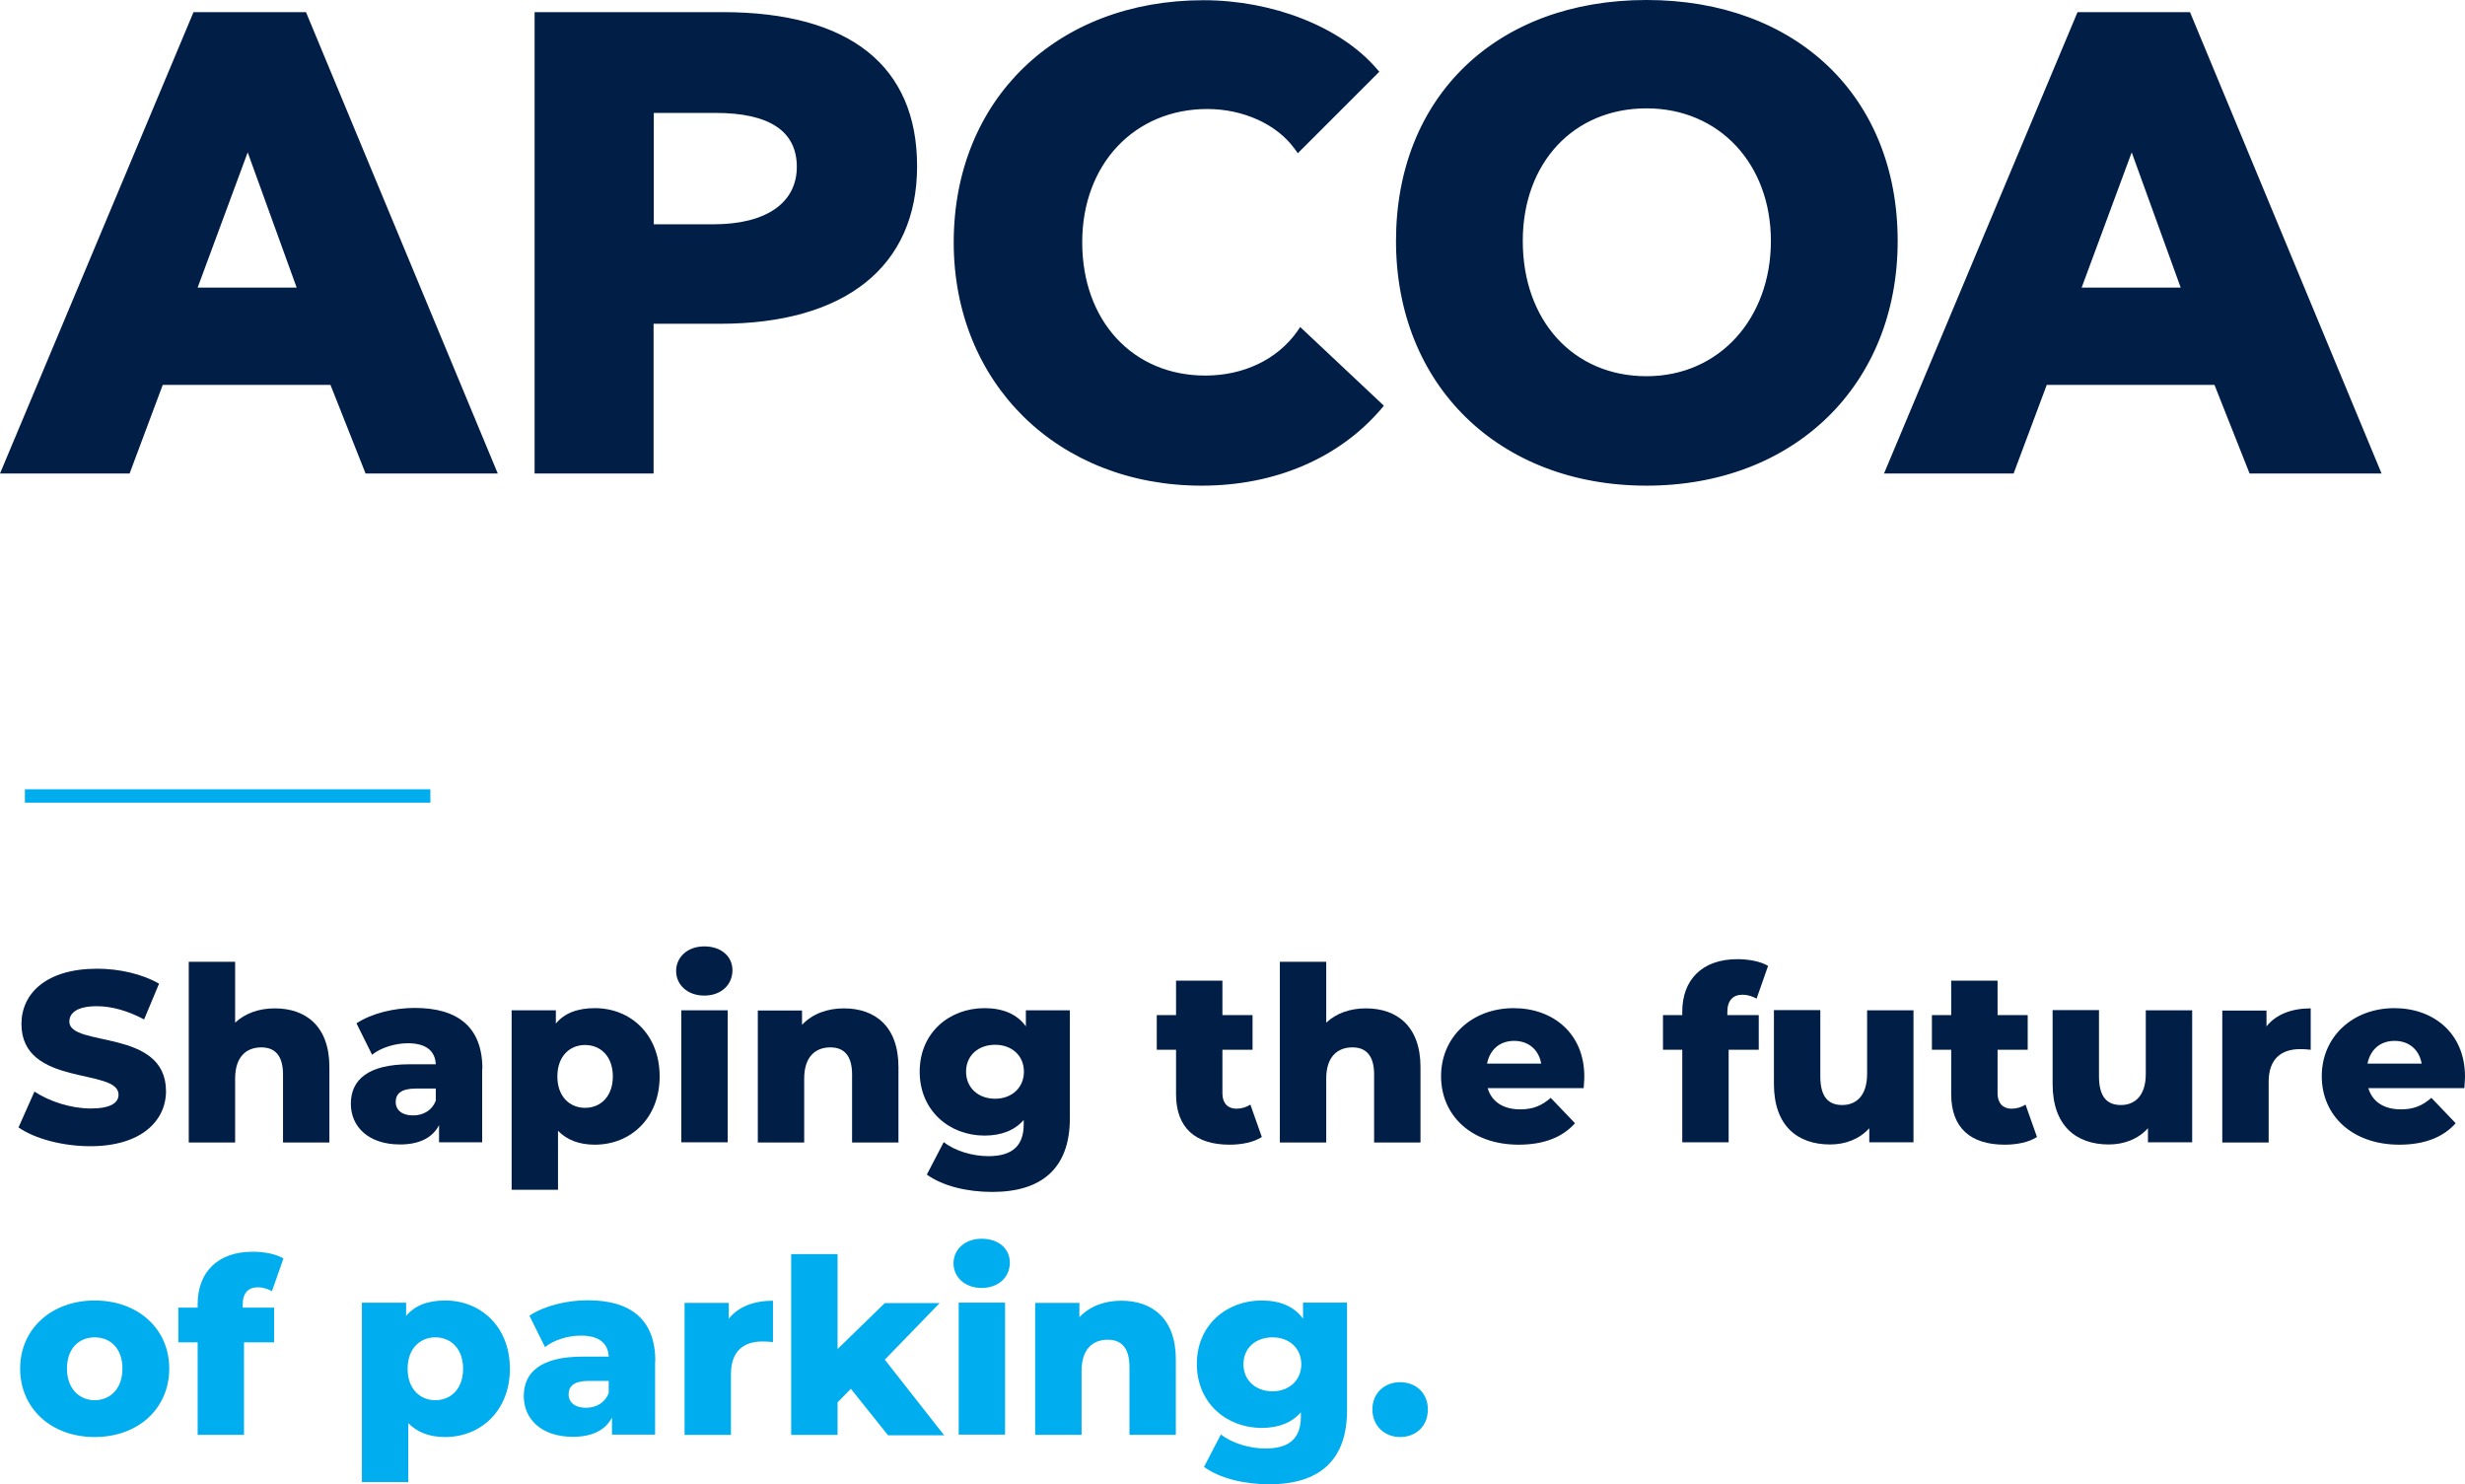
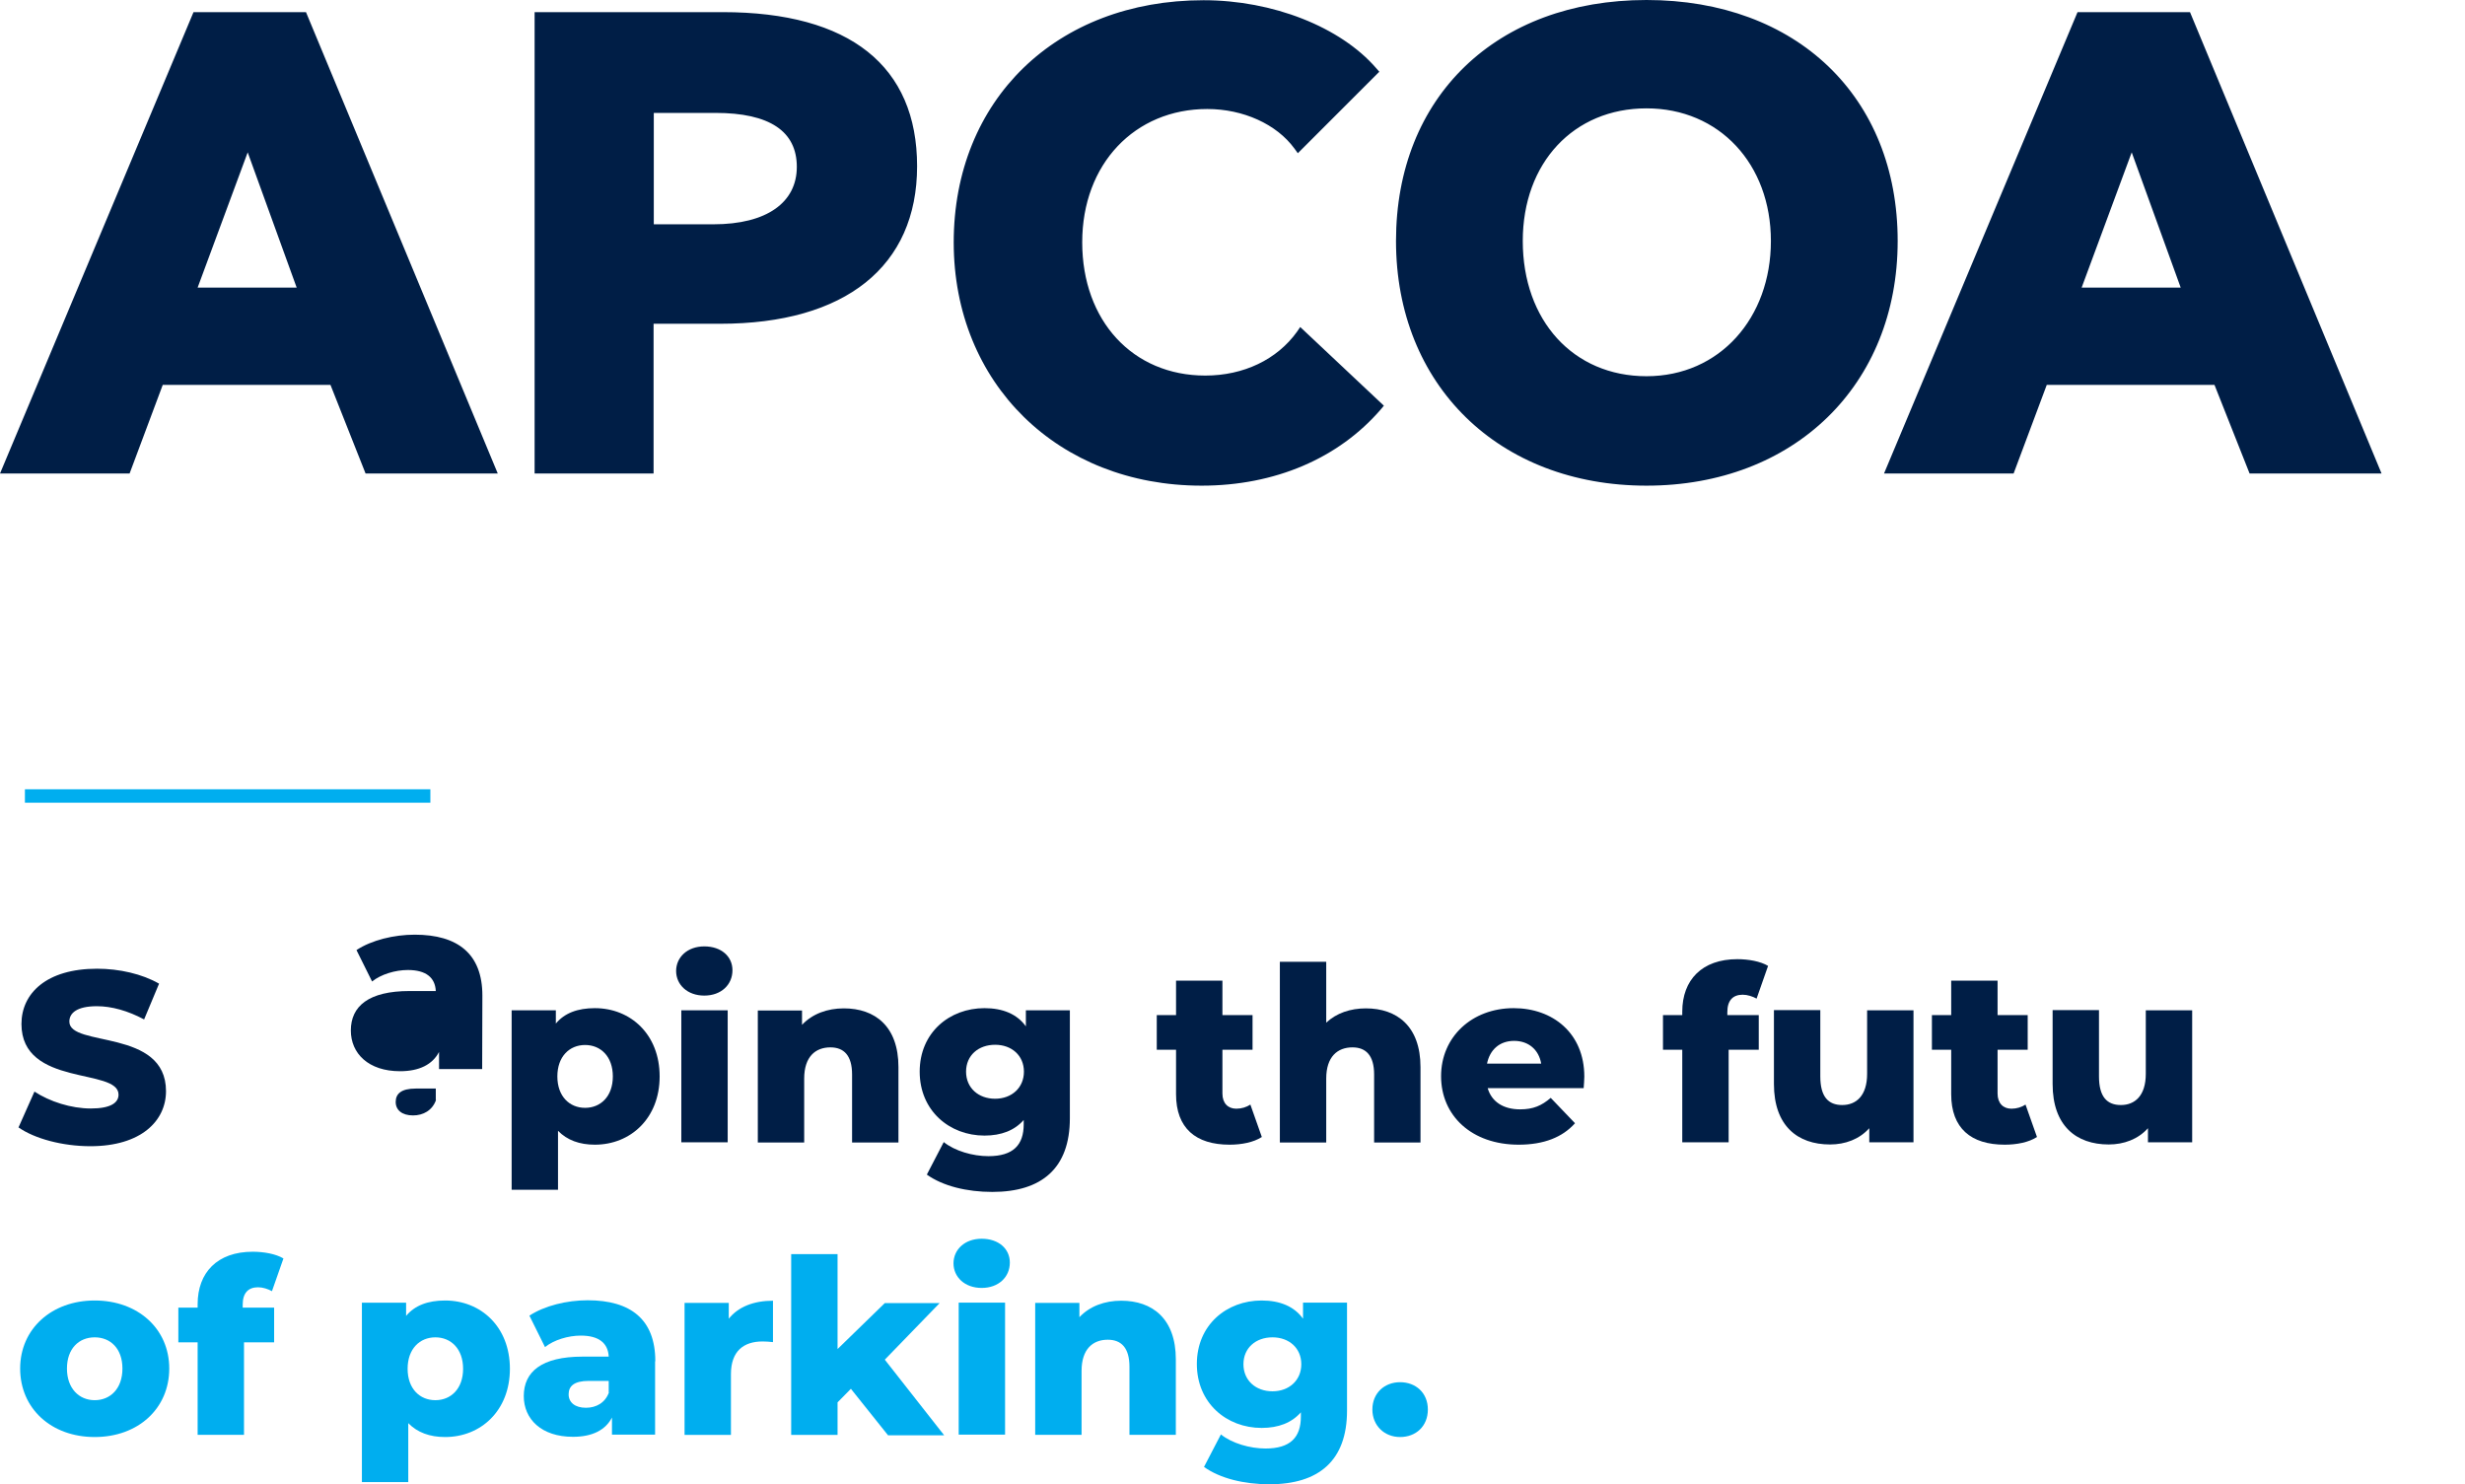
<svg xmlns="http://www.w3.org/2000/svg" id="Layer_2" viewBox="0 0 113.75 68.49">
  <defs>
    <style>.cls-1{fill:#001e46;}.cls-2{fill:#00aeef;}</style>
  </defs>
  <g id="Layer_1-2">
    <path class="cls-1" d="M0,21.85h5.98l1.53-4.09h7.74l1.62,4.09h6.1L14.12.56h-5.19L0,21.85ZM9.12,13.27l2.31-6.24,2.26,6.24h-4.57ZM33.36.56h-8.69v21.29h5.49v-6.91h3.07c5.78,0,9.09-2.65,9.09-7.27s-3.1-7.11-8.97-7.11M33.01,5.21c2.51,0,3.76.85,3.76,2.49s-1.38,2.65-3.85,2.65h-2.75v-5.14h2.85ZM44.01,11.18c0,6.51,4.81,11.23,11.44,11.23,3.37,0,6.31-1.25,8.27-3.52l.14-.17-3.86-3.63-.15.22c-.92,1.28-2.46,2.02-4.23,2.02-3.35,0-5.68-2.53-5.68-6.15s2.43-6.15,5.77-6.15c1.66,0,3.2.7,4.02,1.82l.16.22,3.76-3.76-.14-.16c-1.65-1.91-4.78-3.14-7.97-3.14-6.79,0-11.53,4.6-11.53,11.18M64.42,11.12c0,6.65,4.75,11.29,11.56,11.29s11.59-4.64,11.59-11.29S82.91,0,75.98,0s-11.56,4.47-11.56,11.12M70.27,11.12c0-3.61,2.35-6.12,5.71-6.12s5.74,2.57,5.74,6.12-2.36,6.24-5.74,6.24-5.71-2.57-5.71-6.24M95.87.56l-8.93,21.29h5.98l1.53-4.09h7.74l1.62,4.09h6.09L101.06.56h-5.19ZM96.06,13.27l2.31-6.24,2.26,6.24h-4.57Z" />
    <path class="cls-1" d="M.86,52.01l.73-1.64c.7.46,1.69.78,2.6.78s1.28-.26,1.28-.64c0-1.25-4.48-.34-4.48-3.26,0-1.41,1.15-2.55,3.49-2.55,1.02,0,2.08.24,2.86.69l-.69,1.65c-.75-.4-1.5-.61-2.18-.61-.93,0-1.27.32-1.27.71,0,1.2,4.46.3,4.46,3.21,0,1.37-1.15,2.54-3.49,2.54-1.29,0-2.58-.35-3.32-.87Z" />
-     <path class="cls-1" d="M15.2,49.23v3.49h-2.14v-3.14c0-.88-.38-1.25-1-1.25-.69,0-1.21.43-1.21,1.44v2.95h-2.14v-8.34h2.14v2.81c.47-.44,1.11-.66,1.83-.66,1.43,0,2.52.82,2.52,2.71Z" />
-     <path class="cls-1" d="M22.25,49.33v3.38h-1.99v-.79c-.3.58-.91.89-1.8.89-1.46,0-2.27-.82-2.27-1.88,0-1.12.82-1.82,2.71-1.82h1.21c-.03-.62-.45-.97-1.29-.97-.58,0-1.24.2-1.65.53l-.72-1.45c.7-.46,1.73-.71,2.69-.71,1.98,0,3.12.88,3.12,2.81ZM20.11,50.76v-.53h-.92c-.69,0-.93.25-.93.62s.29.62.8.62c.47,0,.89-.23,1.06-.71Z" />
+     <path class="cls-1" d="M22.25,49.33h-1.99v-.79c-.3.58-.91.89-1.8.89-1.46,0-2.27-.82-2.27-1.88,0-1.12.82-1.82,2.71-1.82h1.21c-.03-.62-.45-.97-1.29-.97-.58,0-1.24.2-1.65.53l-.72-1.45c.7-.46,1.73-.71,2.69-.71,1.98,0,3.12.88,3.12,2.81ZM20.11,50.76v-.53h-.92c-.69,0-.93.25-.93.62s.29.62.8.62c.47,0,.89-.23,1.06-.71Z" />
    <path class="cls-1" d="M30.44,49.67c0,1.93-1.34,3.15-2.99,3.15-.71,0-1.28-.21-1.7-.64v2.72h-2.14v-8.28h2.04v.61c.4-.48,1-.71,1.8-.71,1.65,0,2.99,1.21,2.99,3.15ZM28.28,49.67c0-.92-.56-1.45-1.28-1.45s-1.28.53-1.28,1.45.56,1.45,1.28,1.45,1.28-.53,1.28-1.45Z" />
    <path class="cls-1" d="M31.2,44.81c0-.64.52-1.14,1.3-1.14s1.3.46,1.3,1.1c0,.67-.52,1.17-1.3,1.17s-1.3-.5-1.3-1.14ZM31.44,46.62h2.14v6.09h-2.14v-6.09Z" />
    <path class="cls-1" d="M41.46,49.23v3.49h-2.14v-3.14c0-.88-.38-1.25-1-1.25-.69,0-1.21.43-1.21,1.44v2.95h-2.14v-6.09h2.04v.66c.48-.51,1.17-.76,1.93-.76,1.43,0,2.52.82,2.52,2.71Z" />
    <path class="cls-1" d="M49.37,46.62v4.98c0,2.31-1.3,3.4-3.58,3.4-1.17,0-2.28-.27-3.02-.8l.78-1.5c.51.41,1.34.65,2.06.65,1.15,0,1.63-.52,1.63-1.47v-.2c-.42.48-1.03.72-1.81.72-1.62,0-2.99-1.15-2.99-2.95s1.37-2.93,2.99-2.93c.84,0,1.5.27,1.91.84v-.74h2.04ZM47.25,49.45c0-.74-.56-1.24-1.33-1.24s-1.34.49-1.34,1.24.57,1.25,1.34,1.25,1.33-.51,1.33-1.25Z" />
    <path class="cls-1" d="M58.22,52.47c-.37.24-.92.35-1.48.35-1.56,0-2.47-.76-2.47-2.33v-2.05h-.89v-1.6h.89v-1.59h2.14v1.59h1.39v1.6h-1.39v2.02c0,.45.26.7.64.7.24,0,.47-.07.65-.19l.53,1.5Z" />
    <path class="cls-1" d="M65.55,49.23v3.49h-2.14v-3.14c0-.88-.38-1.25-1-1.25-.69,0-1.21.43-1.21,1.44v2.95h-2.14v-8.34h2.14v2.81c.47-.44,1.11-.66,1.83-.66,1.43,0,2.52.82,2.52,2.71Z" />
    <path class="cls-1" d="M73.08,50.21h-4.43c.18.62.71.98,1.5.98.6,0,.99-.17,1.41-.53l1.12,1.17c-.58.65-1.44.99-2.6.99-2.17,0-3.58-1.34-3.58-3.16s1.43-3.14,3.35-3.14c1.8,0,3.26,1.15,3.26,3.16,0,.16-.02.36-.03.53ZM68.62,49.08h2.5c-.11-.64-.58-1.05-1.25-1.05s-1.12.41-1.25,1.05Z" />
    <path class="cls-1" d="M79.71,46.84h1.45v1.6h-1.39v4.27h-2.14v-4.27h-.89v-1.6h.89v-.16c0-1.46.91-2.42,2.54-2.42.52,0,1.07.1,1.42.31l-.53,1.51c-.18-.1-.42-.18-.64-.18-.45,0-.71.26-.71.8v.13Z" />
    <path class="cls-1" d="M88.3,46.62v6.09h-2.04v-.65c-.46.51-1.11.75-1.81.75-1.5,0-2.59-.86-2.59-2.79v-3.41h2.14v3.06c0,.94.37,1.32,1.01,1.32s1.15-.42,1.15-1.44v-2.93h2.14Z" />
    <path class="cls-1" d="M93.99,52.47c-.37.24-.92.35-1.48.35-1.56,0-2.47-.76-2.47-2.33v-2.05h-.89v-1.6h.89v-1.59h2.14v1.59h1.39v1.6h-1.39v2.02c0,.45.26.7.64.7.24,0,.47-.07.65-.19l.53,1.5Z" />
    <path class="cls-1" d="M101.16,46.62v6.09h-2.04v-.65c-.46.51-1.11.75-1.81.75-1.5,0-2.59-.86-2.59-2.79v-3.41h2.14v3.06c0,.94.37,1.32,1.01,1.32s1.15-.42,1.15-1.44v-2.93h2.14Z" />
-     <path class="cls-1" d="M106.63,46.52v1.92c-.19-.02-.33-.03-.48-.03-.87,0-1.46.44-1.46,1.51v2.8h-2.14v-6.09h2.04v.73c.44-.55,1.15-.83,2.05-.83Z" />
-     <path class="cls-1" d="M113.72,50.21h-4.43c.18.62.71.98,1.5.98.6,0,.99-.17,1.41-.53l1.12,1.17c-.58.65-1.44.99-2.6.99-2.17,0-3.58-1.34-3.58-3.16s1.43-3.14,3.35-3.14c1.8,0,3.26,1.15,3.26,3.16,0,.16-.02.36-.03.53ZM109.25,49.08h2.5c-.11-.64-.58-1.05-1.25-1.05s-1.12.41-1.25,1.05Z" />
    <path class="cls-2" d="M.93,63.15c0-1.83,1.45-3.14,3.44-3.14s3.44,1.3,3.44,3.14-1.43,3.16-3.44,3.16-3.44-1.32-3.44-3.16ZM5.65,63.15c0-.92-.55-1.44-1.28-1.44s-1.28.52-1.28,1.44.56,1.46,1.28,1.46,1.28-.53,1.28-1.46Z" />
    <path class="cls-2" d="M11.2,60.34h1.45v1.6h-1.39v4.27h-2.14v-4.27h-.89v-1.6h.89v-.16c0-1.46.91-2.42,2.54-2.42.52,0,1.07.1,1.42.31l-.53,1.51c-.18-.1-.42-.18-.64-.18-.45,0-.71.26-.71.8v.13Z" />
    <path class="cls-2" d="M23.53,63.16c0,1.93-1.34,3.15-2.99,3.15-.71,0-1.28-.21-1.7-.64v2.72h-2.14v-8.28h2.04v.61c.4-.48,1-.71,1.8-.71,1.65,0,2.99,1.21,2.99,3.15ZM21.37,63.16c0-.92-.56-1.45-1.28-1.45s-1.28.53-1.28,1.45.56,1.45,1.28,1.45,1.28-.53,1.28-1.45Z" />
    <path class="cls-2" d="M30.23,62.82v3.38h-1.99v-.79c-.3.58-.91.89-1.8.89-1.46,0-2.27-.82-2.27-1.88,0-1.12.82-1.82,2.71-1.82h1.21c-.03-.62-.45-.97-1.29-.97-.58,0-1.24.2-1.65.53l-.72-1.45c.7-.46,1.73-.71,2.69-.71,1.98,0,3.12.88,3.12,2.81ZM28.09,64.25v-.53h-.92c-.69,0-.93.25-.93.62s.29.62.8.62c.47,0,.89-.23,1.06-.71Z" />
    <path class="cls-2" d="M35.67,60.01v1.92c-.19-.02-.33-.03-.48-.03-.87,0-1.46.44-1.46,1.51v2.8h-2.14v-6.09h2.04v.73c.44-.55,1.15-.83,2.05-.83Z" />
    <path class="cls-2" d="M39.28,64.07l-.63.64v1.5h-2.14v-8.34h2.14v4.38l2.18-2.12h2.53l-2.53,2.61,2.74,3.49h-2.59l-1.71-2.14Z" />
    <path class="cls-2" d="M44,58.3c0-.64.52-1.14,1.3-1.14s1.3.46,1.3,1.1c0,.67-.52,1.17-1.3,1.17s-1.3-.5-1.3-1.14ZM44.24,60.11h2.14v6.09h-2.14v-6.09Z" />
    <path class="cls-2" d="M54.26,62.72v3.49h-2.14v-3.14c0-.88-.38-1.25-1-1.25-.69,0-1.21.43-1.21,1.44v2.95h-2.14v-6.09h2.04v.66c.48-.51,1.17-.76,1.93-.76,1.43,0,2.52.82,2.52,2.71Z" />
    <path class="cls-2" d="M62.16,60.11v4.98c0,2.31-1.3,3.4-3.58,3.4-1.17,0-2.28-.27-3.02-.8l.78-1.5c.51.41,1.34.65,2.06.65,1.15,0,1.63-.52,1.63-1.47v-.2c-.42.48-1.03.72-1.81.72-1.62,0-2.99-1.15-2.99-2.95s1.37-2.93,2.99-2.93c.84,0,1.5.27,1.91.84v-.74h2.04ZM60.05,62.95c0-.74-.56-1.24-1.33-1.24s-1.34.49-1.34,1.24.57,1.25,1.34,1.25,1.33-.51,1.33-1.25Z" />
    <path class="cls-2" d="M63.33,65.04c0-.76.56-1.26,1.28-1.26s1.28.49,1.28,1.26-.55,1.27-1.28,1.27-1.28-.53-1.28-1.27Z" />
    <rect class="cls-2" x="1.15" y="36.42" width="18.71" height=".62" />
  </g>
</svg>